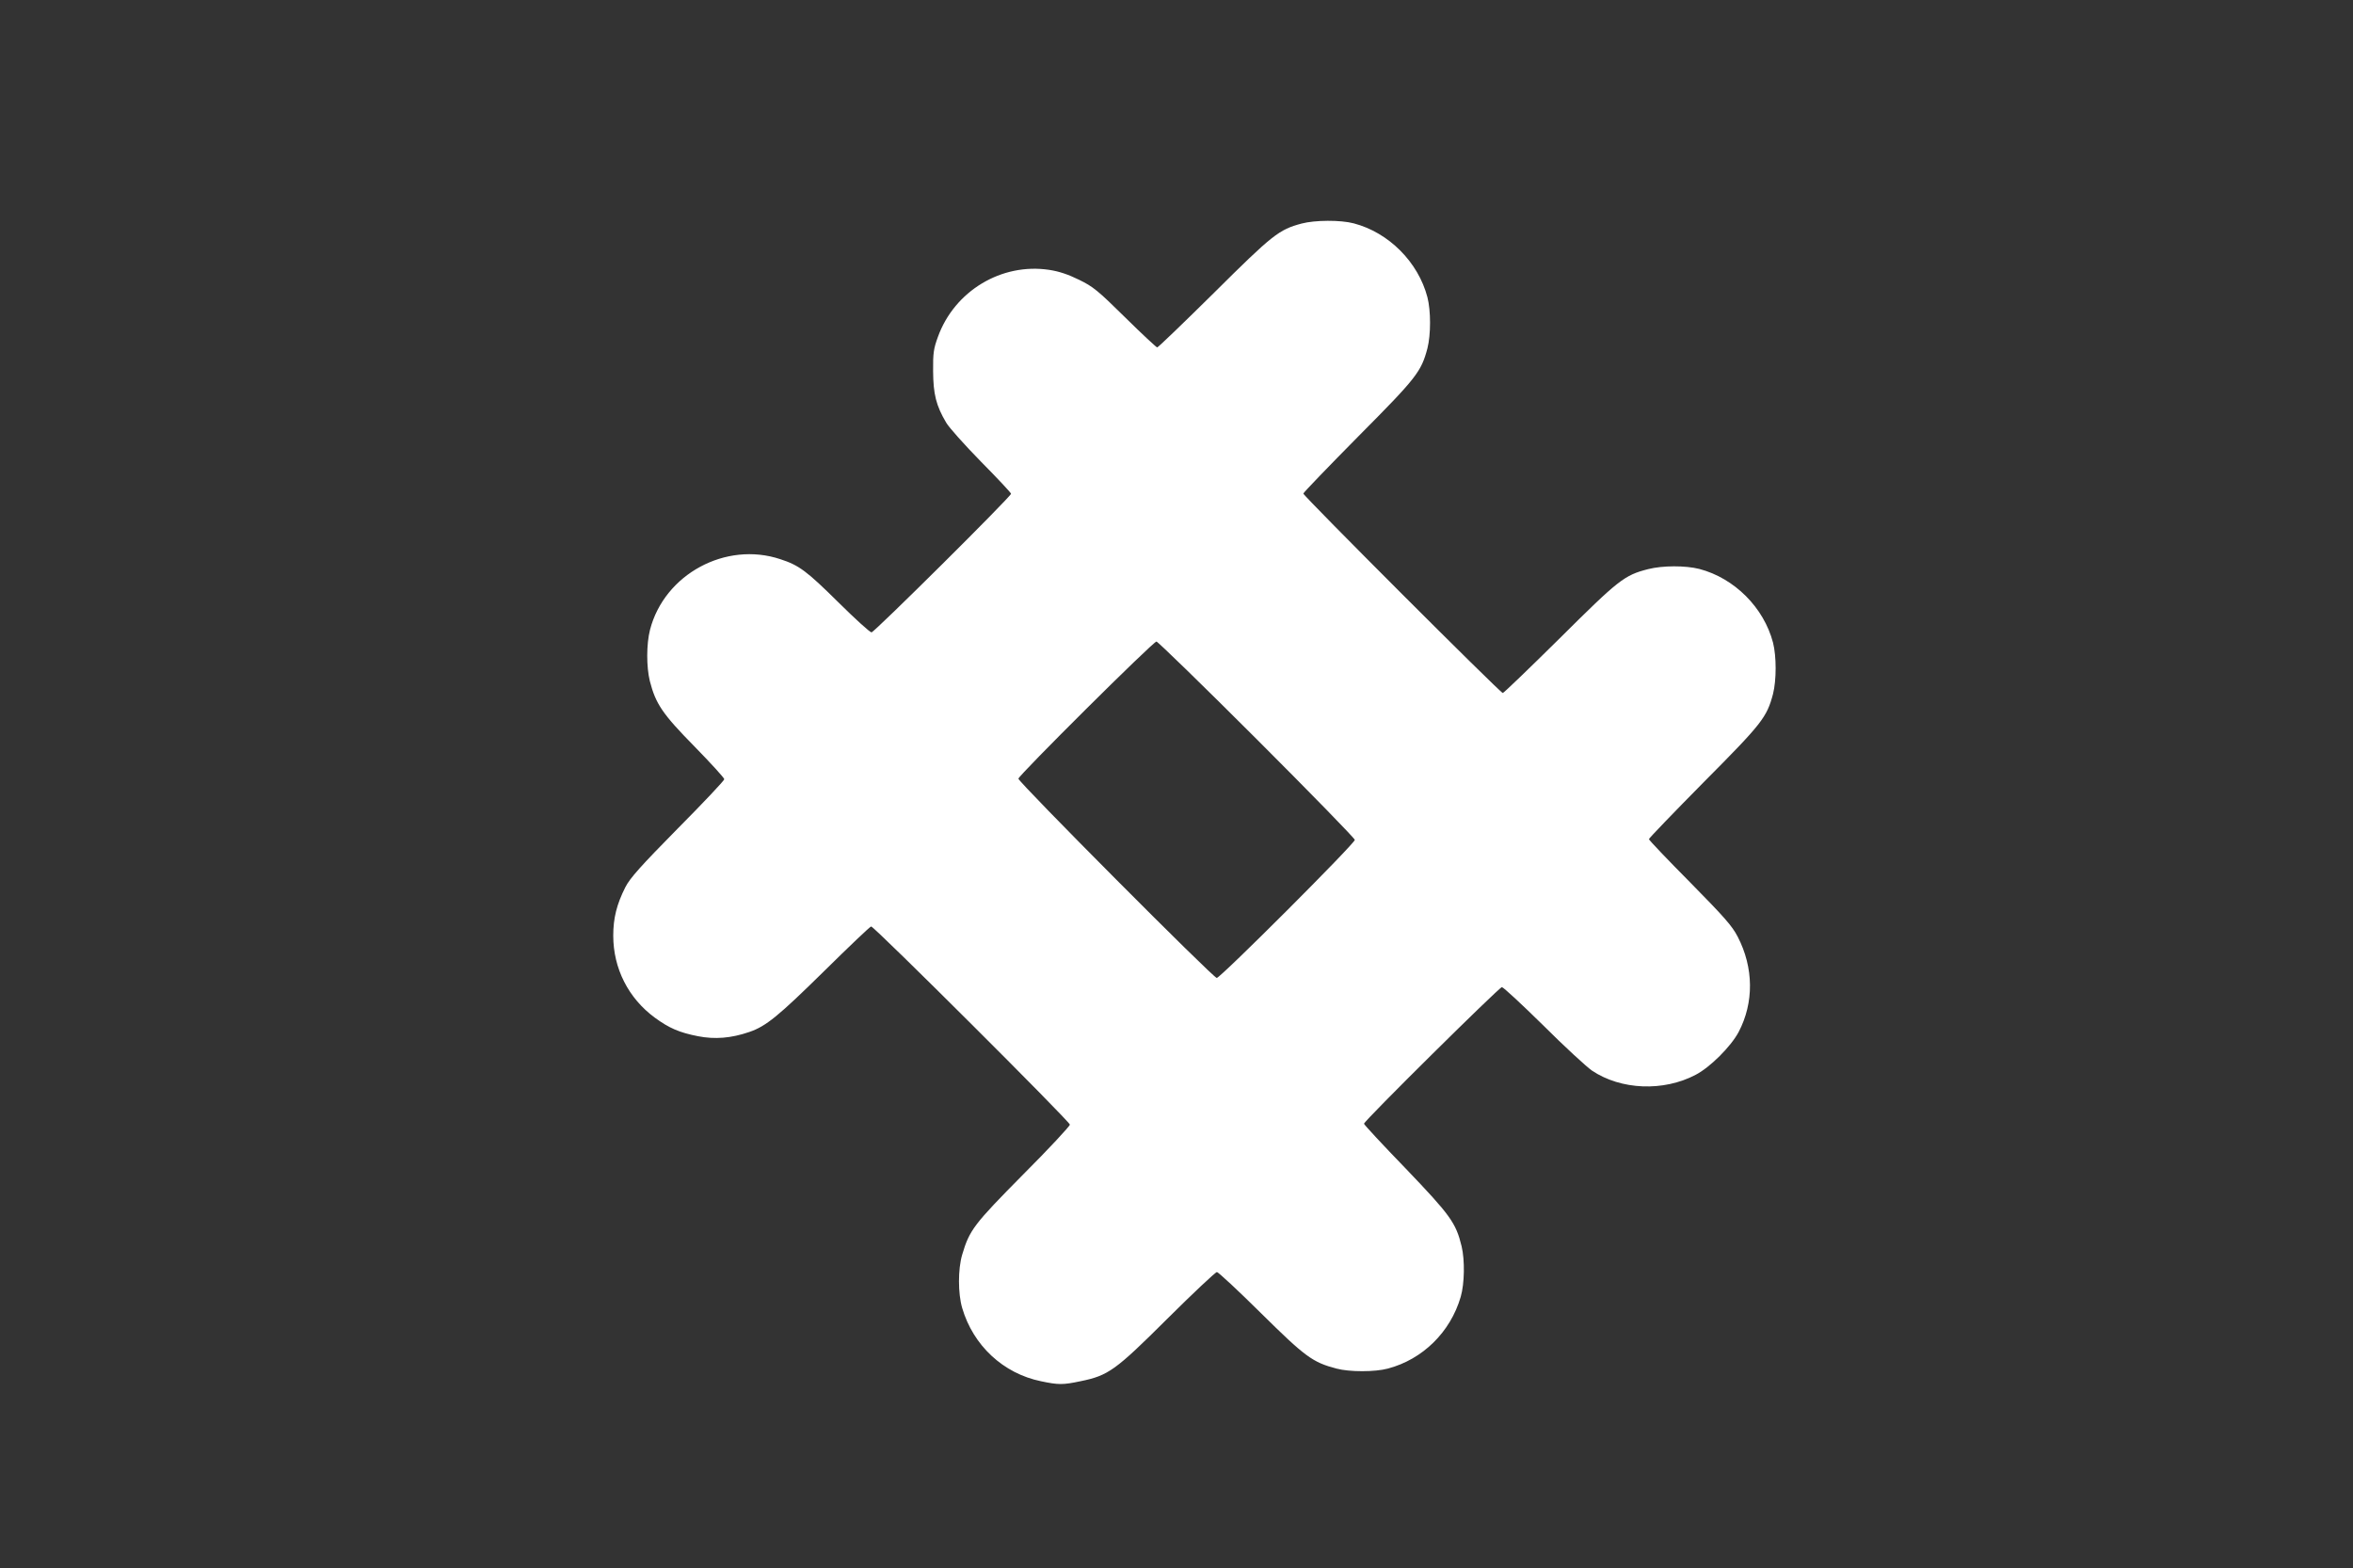
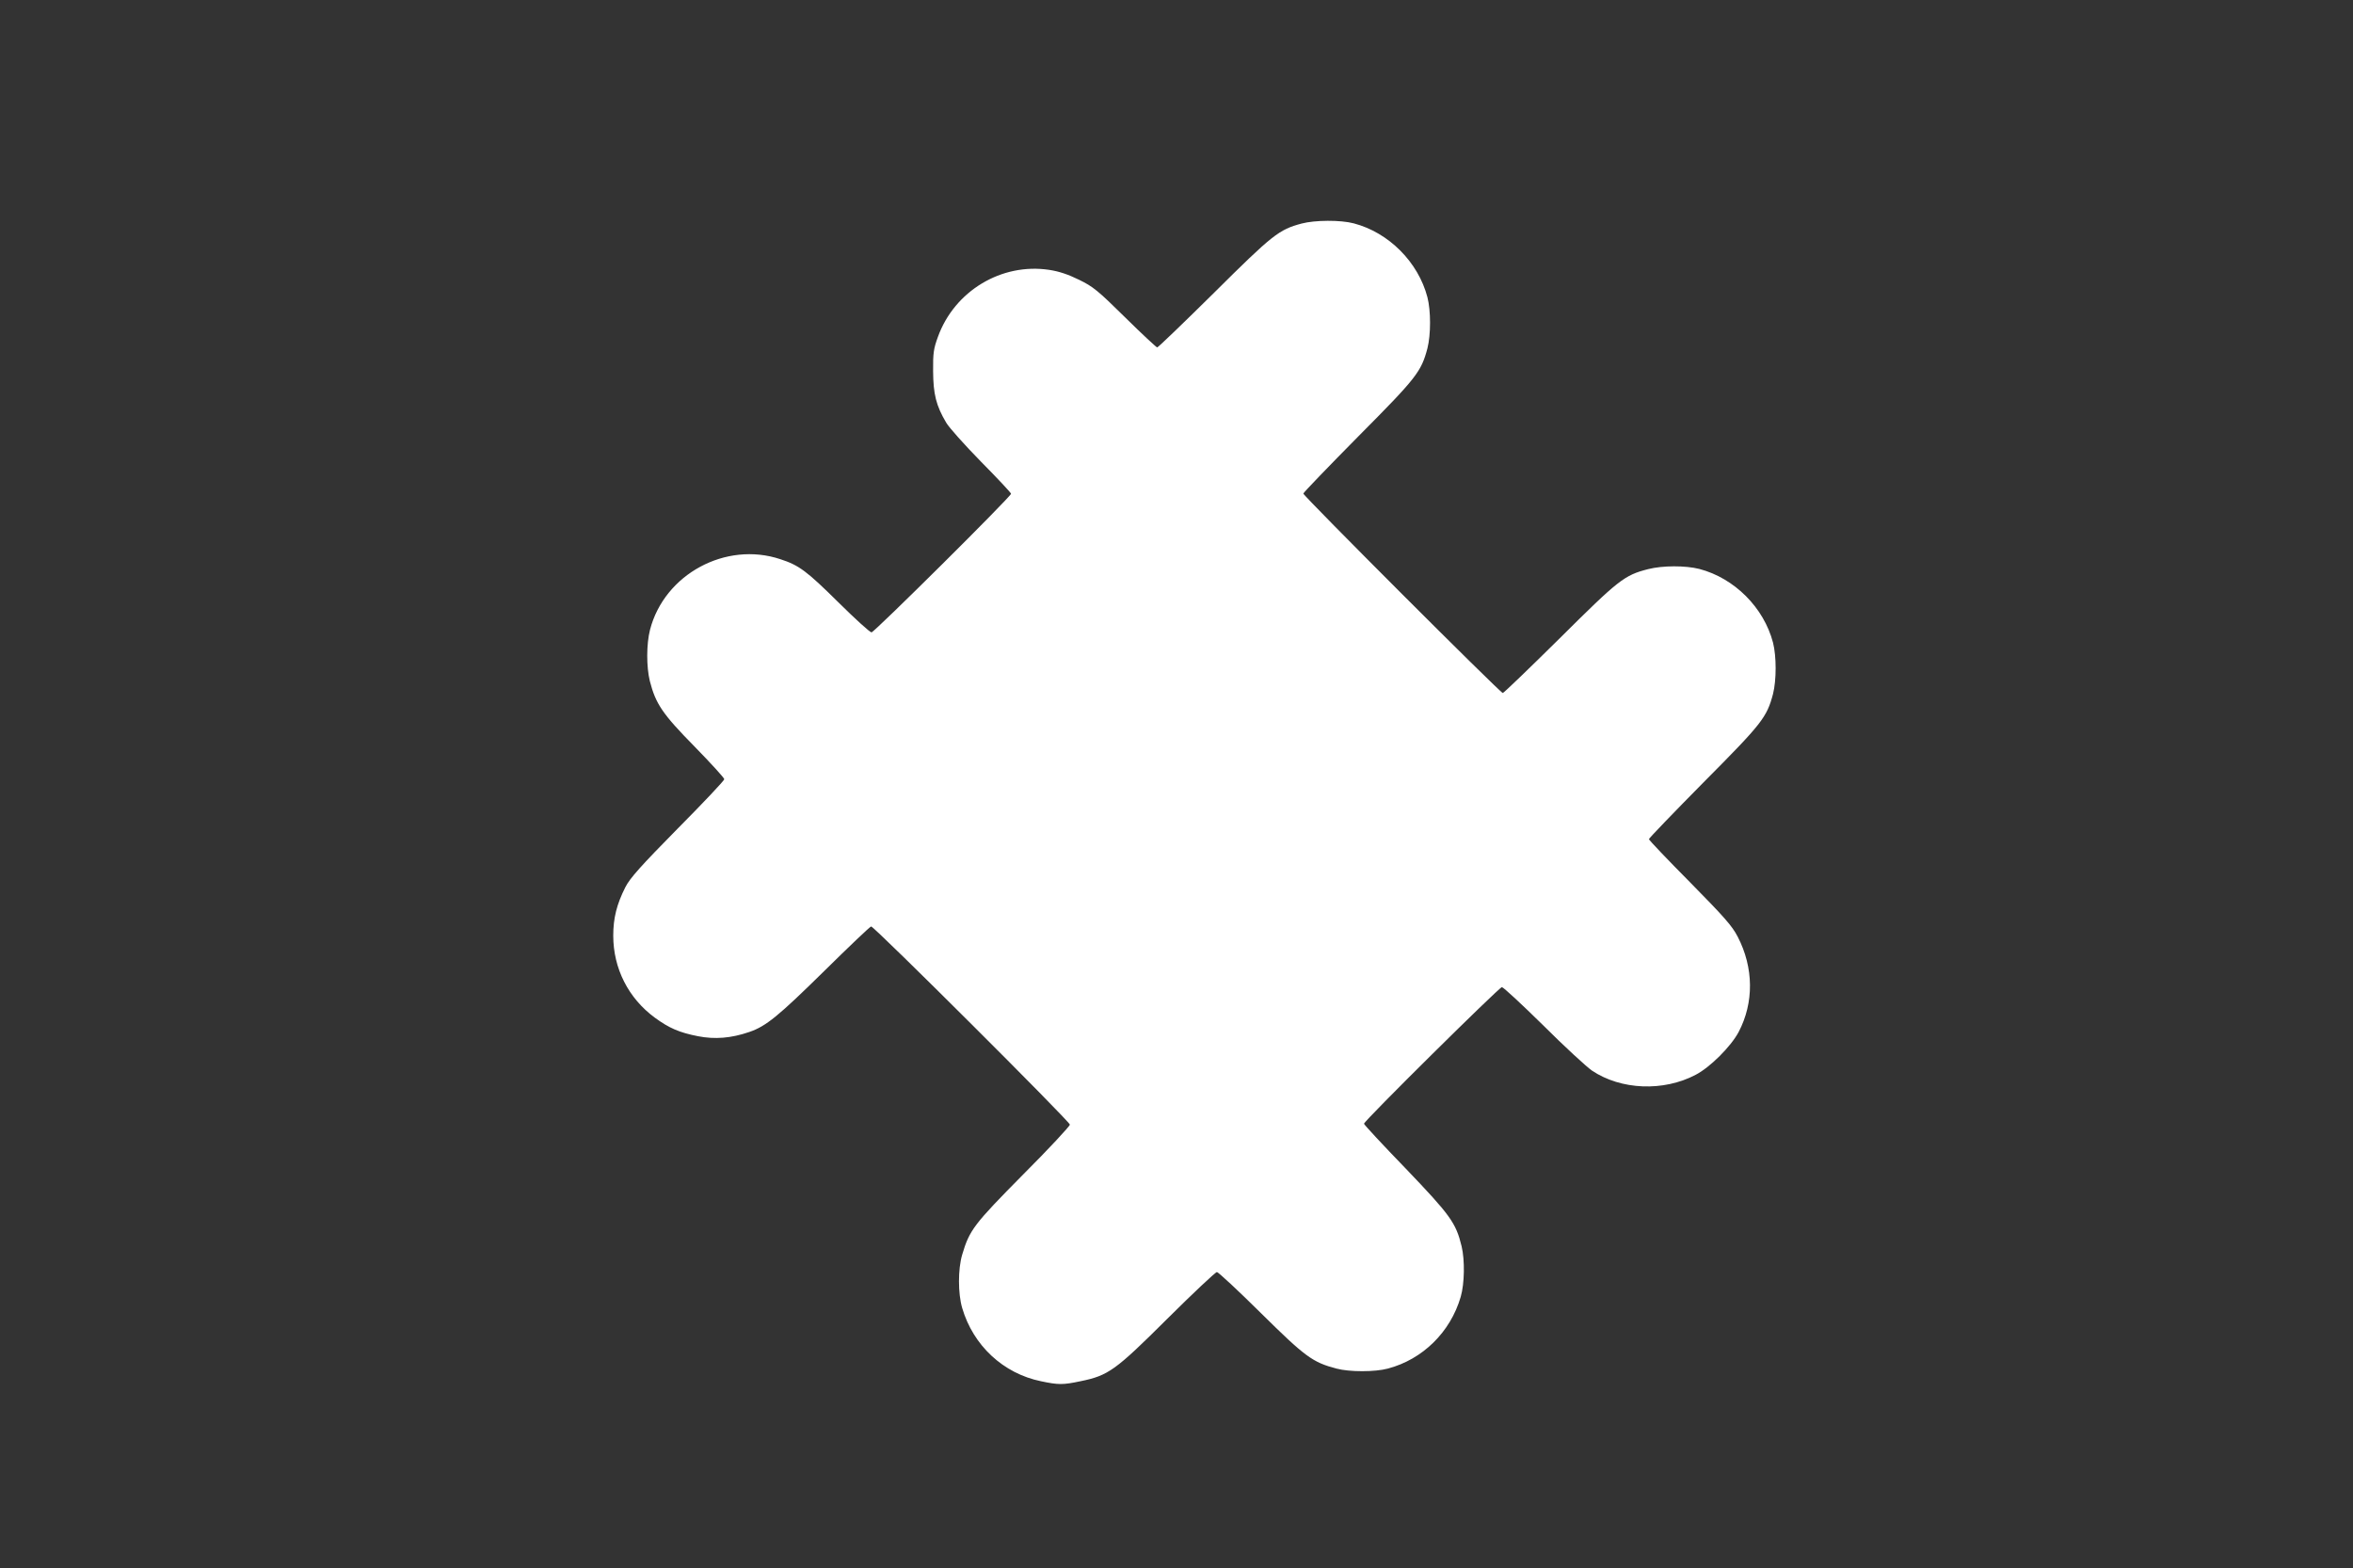
<svg xmlns="http://www.w3.org/2000/svg" version="1.0" width="1280pt" height="853pt" viewBox="0 0 1280 853" preserveAspectRatio="xMidYMid meet">
  <rect x="0" y="0" width="1280" height="853" fill="#333333" stroke="none" />
  <g transform="translate(0,853) scale(0.1,-0.1)" fill="#ffffff" stroke="none">
-     <path d="M7081 7314 c-124 -33 -158 -60 -476 -376 -166 -164 -305 -298 -310 -298 -4 0 -83 73 -174 163 -149 147 -175 168 -251 205 -59 29 -109 46 -163 54 -259 39 -515 -115 -605 -365 -23 -63 -27 -87 -26 -187 1 -124 16 -186 71 -279 14 -25 100 -121 189 -212 90 -91 164 -170 164 -175 0 -15 -744 -754 -759 -754 -9 0 -90 74 -181 164 -171 169 -213 201 -315 234 -297 99 -631 -82 -709 -384 -20 -78 -20 -202 -1 -279 32 -124 68 -178 243 -356 89 -91 162 -171 162 -178 0 -7 -114 -128 -254 -269 -202 -205 -259 -269 -284 -318 -47 -93 -66 -168 -66 -264 0 -178 82 -340 226 -446 78 -57 133 -81 235 -101 92 -18 180 -11 279 23 91 31 158 86 406 330 136 134 251 244 257 244 17 0 1081 -1061 1081 -1078 0 -8 -114 -131 -254 -271 -269 -272 -292 -302 -332 -437 -23 -78 -23 -210 0 -289 60 -205 224 -357 429 -399 95 -20 119 -20 214 0 152 31 190 58 473 340 141 140 262 254 270 254 7 0 115 -100 239 -223 241 -238 281 -268 411 -302 70 -19 210 -19 280 0 189 50 340 198 396 390 21 72 23 199 5 275 -31 128 -61 169 -303 422 -126 130 -228 240 -228 245 0 15 736 743 750 743 8 0 109 -94 225 -208 115 -115 235 -225 265 -246 158 -106 389 -115 564 -23 79 41 192 154 234 233 84 160 82 350 -5 518 -31 60 -73 107 -260 297 -123 124 -223 229 -223 234 0 5 134 144 298 310 318 320 343 352 377 480 19 76 19 204 0 279 -50 191 -210 351 -401 401 -75 19 -200 19 -278 -1 -130 -33 -160 -57 -481 -376 -166 -164 -305 -298 -310 -298 -13 0 -1085 1072 -1085 1085 0 5 134 144 298 310 318 320 343 352 377 480 19 75 19 204 0 278 -50 191 -210 352 -401 402 -72 19 -211 18 -283 -1z m-244 -2806 c293 -293 533 -539 533 -547 0 -20 -731 -751 -751 -751 -19 0 -1079 1065 -1079 1084 0 17 733 746 751 746 7 0 254 -240 546 -532z" />
+     <path d="M7081 7314 c-124 -33 -158 -60 -476 -376 -166 -164 -305 -298 -310 -298 -4 0 -83 73 -174 163 -149 147 -175 168 -251 205 -59 29 -109 46 -163 54 -259 39 -515 -115 -605 -365 -23 -63 -27 -87 -26 -187 1 -124 16 -186 71 -279 14 -25 100 -121 189 -212 90 -91 164 -170 164 -175 0 -15 -744 -754 -759 -754 -9 0 -90 74 -181 164 -171 169 -213 201 -315 234 -297 99 -631 -82 -709 -384 -20 -78 -20 -202 -1 -279 32 -124 68 -178 243 -356 89 -91 162 -171 162 -178 0 -7 -114 -128 -254 -269 -202 -205 -259 -269 -284 -318 -47 -93 -66 -168 -66 -264 0 -178 82 -340 226 -446 78 -57 133 -81 235 -101 92 -18 180 -11 279 23 91 31 158 86 406 330 136 134 251 244 257 244 17 0 1081 -1061 1081 -1078 0 -8 -114 -131 -254 -271 -269 -272 -292 -302 -332 -437 -23 -78 -23 -210 0 -289 60 -205 224 -357 429 -399 95 -20 119 -20 214 0 152 31 190 58 473 340 141 140 262 254 270 254 7 0 115 -100 239 -223 241 -238 281 -268 411 -302 70 -19 210 -19 280 0 189 50 340 198 396 390 21 72 23 199 5 275 -31 128 -61 169 -303 422 -126 130 -228 240 -228 245 0 15 736 743 750 743 8 0 109 -94 225 -208 115 -115 235 -225 265 -246 158 -106 389 -115 564 -23 79 41 192 154 234 233 84 160 82 350 -5 518 -31 60 -73 107 -260 297 -123 124 -223 229 -223 234 0 5 134 144 298 310 318 320 343 352 377 480 19 76 19 204 0 279 -50 191 -210 351 -401 401 -75 19 -200 19 -278 -1 -130 -33 -160 -57 -481 -376 -166 -164 -305 -298 -310 -298 -13 0 -1085 1072 -1085 1085 0 5 134 144 298 310 318 320 343 352 377 480 19 75 19 204 0 278 -50 191 -210 352 -401 402 -72 19 -211 18 -283 -1z m-244 -2806 z" />
  </g>
</svg>